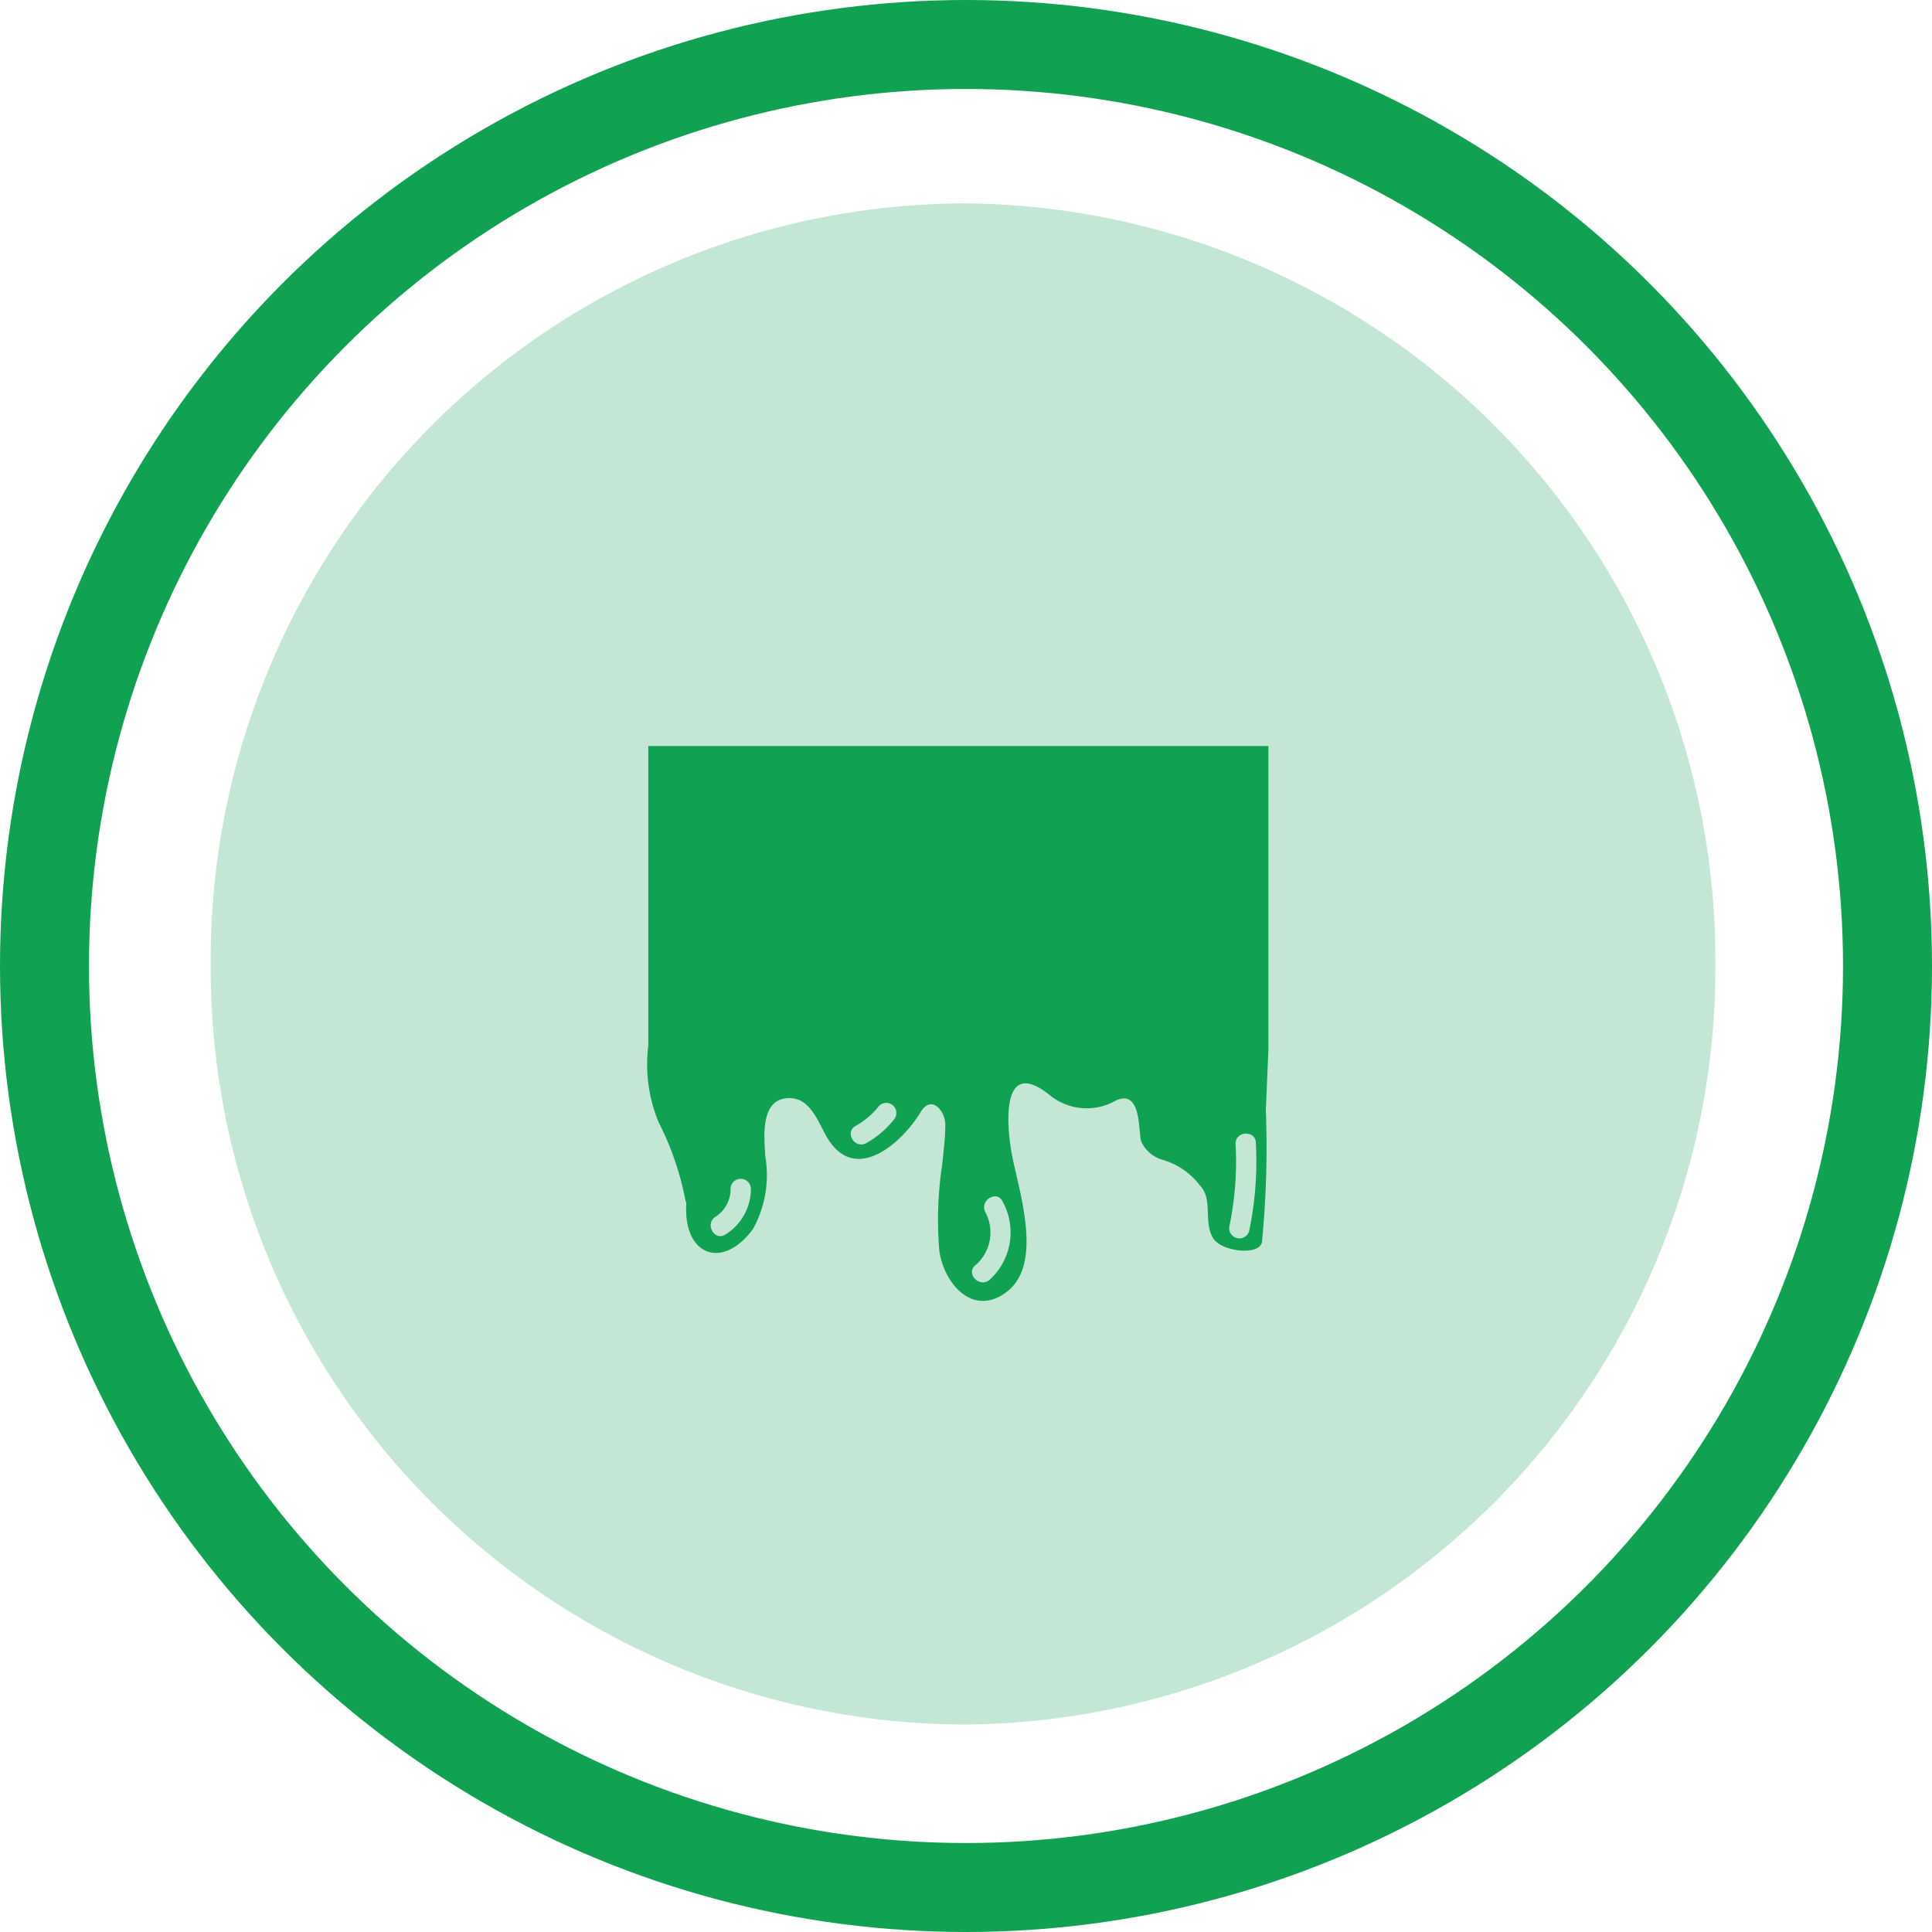
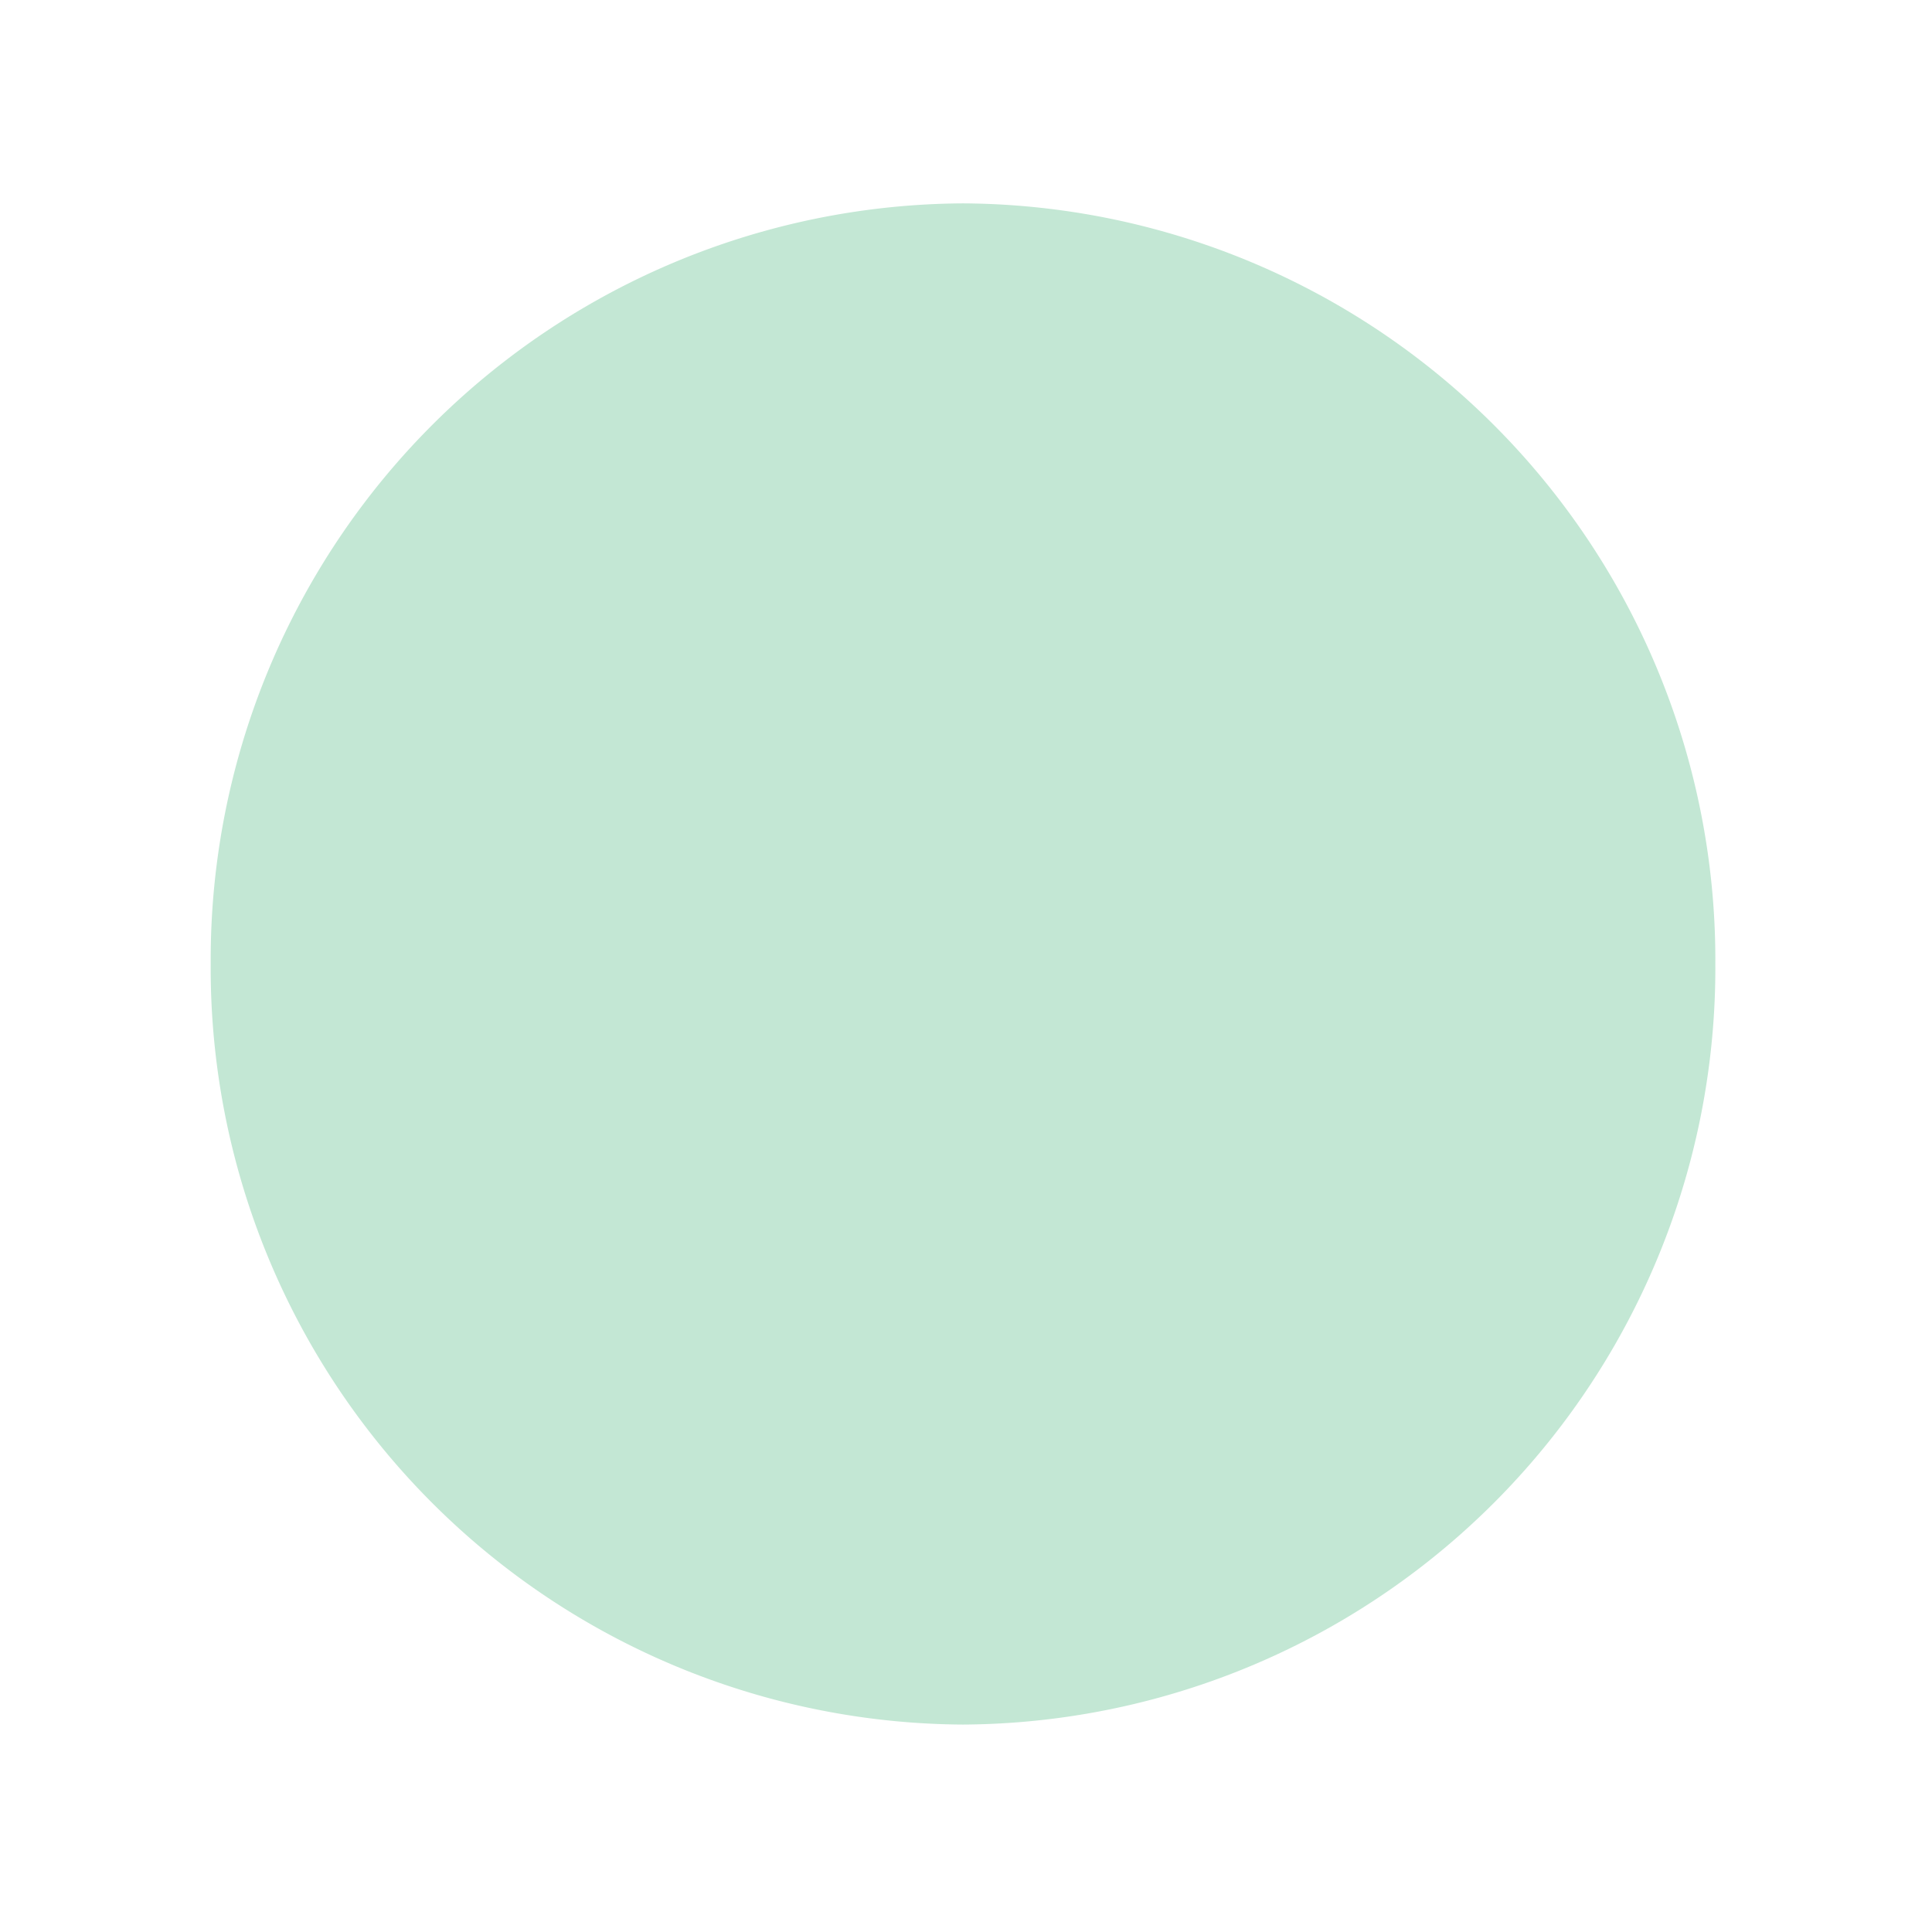
<svg xmlns="http://www.w3.org/2000/svg" width="76" height="76" viewBox="0 0 76 76">
  <g id="Groupe_12843" data-name="Groupe 12843" transform="translate(-109 -1052)">
    <g id="Égouttage" transform="translate(109 1052)">
      <path id="Icon.BG" d="M29.594,0A29.758,29.758,0,0,1,59.189,29.92a29.758,29.758,0,0,1-29.594,29.92A29.758,29.758,0,0,1,0,29.92,29.758,29.758,0,0,1,29.594,0Z" transform="translate(8.288 8)" fill="#c3e7d4" />
      <g id="paint-dripping-from-wall" transform="translate(25.458 29.346)">
        <g id="Groupe_11292" data-name="Groupe 11292">
-           <path id="Tracé_10465" data-name="Tracé 10465" d="M.044,29.221a5.931,5.931,0,0,0,.406,3A11.538,11.538,0,0,1,1.487,35.2a.645.645,0,0,0,.058.2c0,.017-.007.033-.008.051-.108,2.011,1.424,2.6,2.625.974a4.4,4.4,0,0,0,.484-2.867c-.032-.677-.222-2.177.834-2.28.944-.093,1.248.971,1.62,1.58,1.115,1.826,2.951.142,3.664-1.044.409-.681.964-.056.964.513,0,.524-.072,1.052-.124,1.572a14.463,14.463,0,0,0-.112,3.377c.174,1.268,1.322,2.661,2.675,1.6,1.429-1.122.443-3.973.177-5.405-.217-1.17-.427-3.9,1.542-2.276a2.3,2.3,0,0,0,2.564.165c1-.442.866,1.211.982,1.614a1.329,1.329,0,0,0,.8.714,2.819,2.819,0,0,1,1.508,1.016c.537.538.119,1.458.538,2.1.337.516,1.861.687,1.91.1a38.9,38.9,0,0,0,.149-5.178l.1-2.34V17.422H.044ZM22.91,36.284a12.568,12.568,0,0,0,.235-3.23c.017-.512.814-.514.8,0a13.427,13.427,0,0,1-.263,3.442A.4.4,0,0,1,22.91,36.284Zm-10,1.567a1.7,1.7,0,0,0,.386-2.106c-.216-.462.471-.867.688-.4a2.515,2.515,0,0,1-.51,3.072C13.084,38.751,12.518,38.19,12.906,37.851Zm-4.7-5.489a3.138,3.138,0,0,0,.915-.785.4.4,0,0,1,.563,0,.405.405,0,0,1,0,.563,3.708,3.708,0,0,1-1.076.908C8.154,33.286,7.751,32.6,8.207,32.363ZM2.68,35.947a1.284,1.284,0,0,0,.6-1.1.4.4,0,0,1,.8,0,2.115,2.115,0,0,1-.994,1.787C2.653,36.92,2.255,36.23,2.68,35.947Z" transform="translate(0 -17.422)" fill="#10a153" />
-         </g>
+           </g>
      </g>
      <g id="Ellipse_463" data-name="Ellipse 463" fill="none" stroke="#10a153" stroke-width="3.5">
        <circle cx="38" cy="38" r="38" stroke="none" />
-         <circle cx="38" cy="38" r="36.25" fill="none" />
      </g>
    </g>
  </g>
</svg>